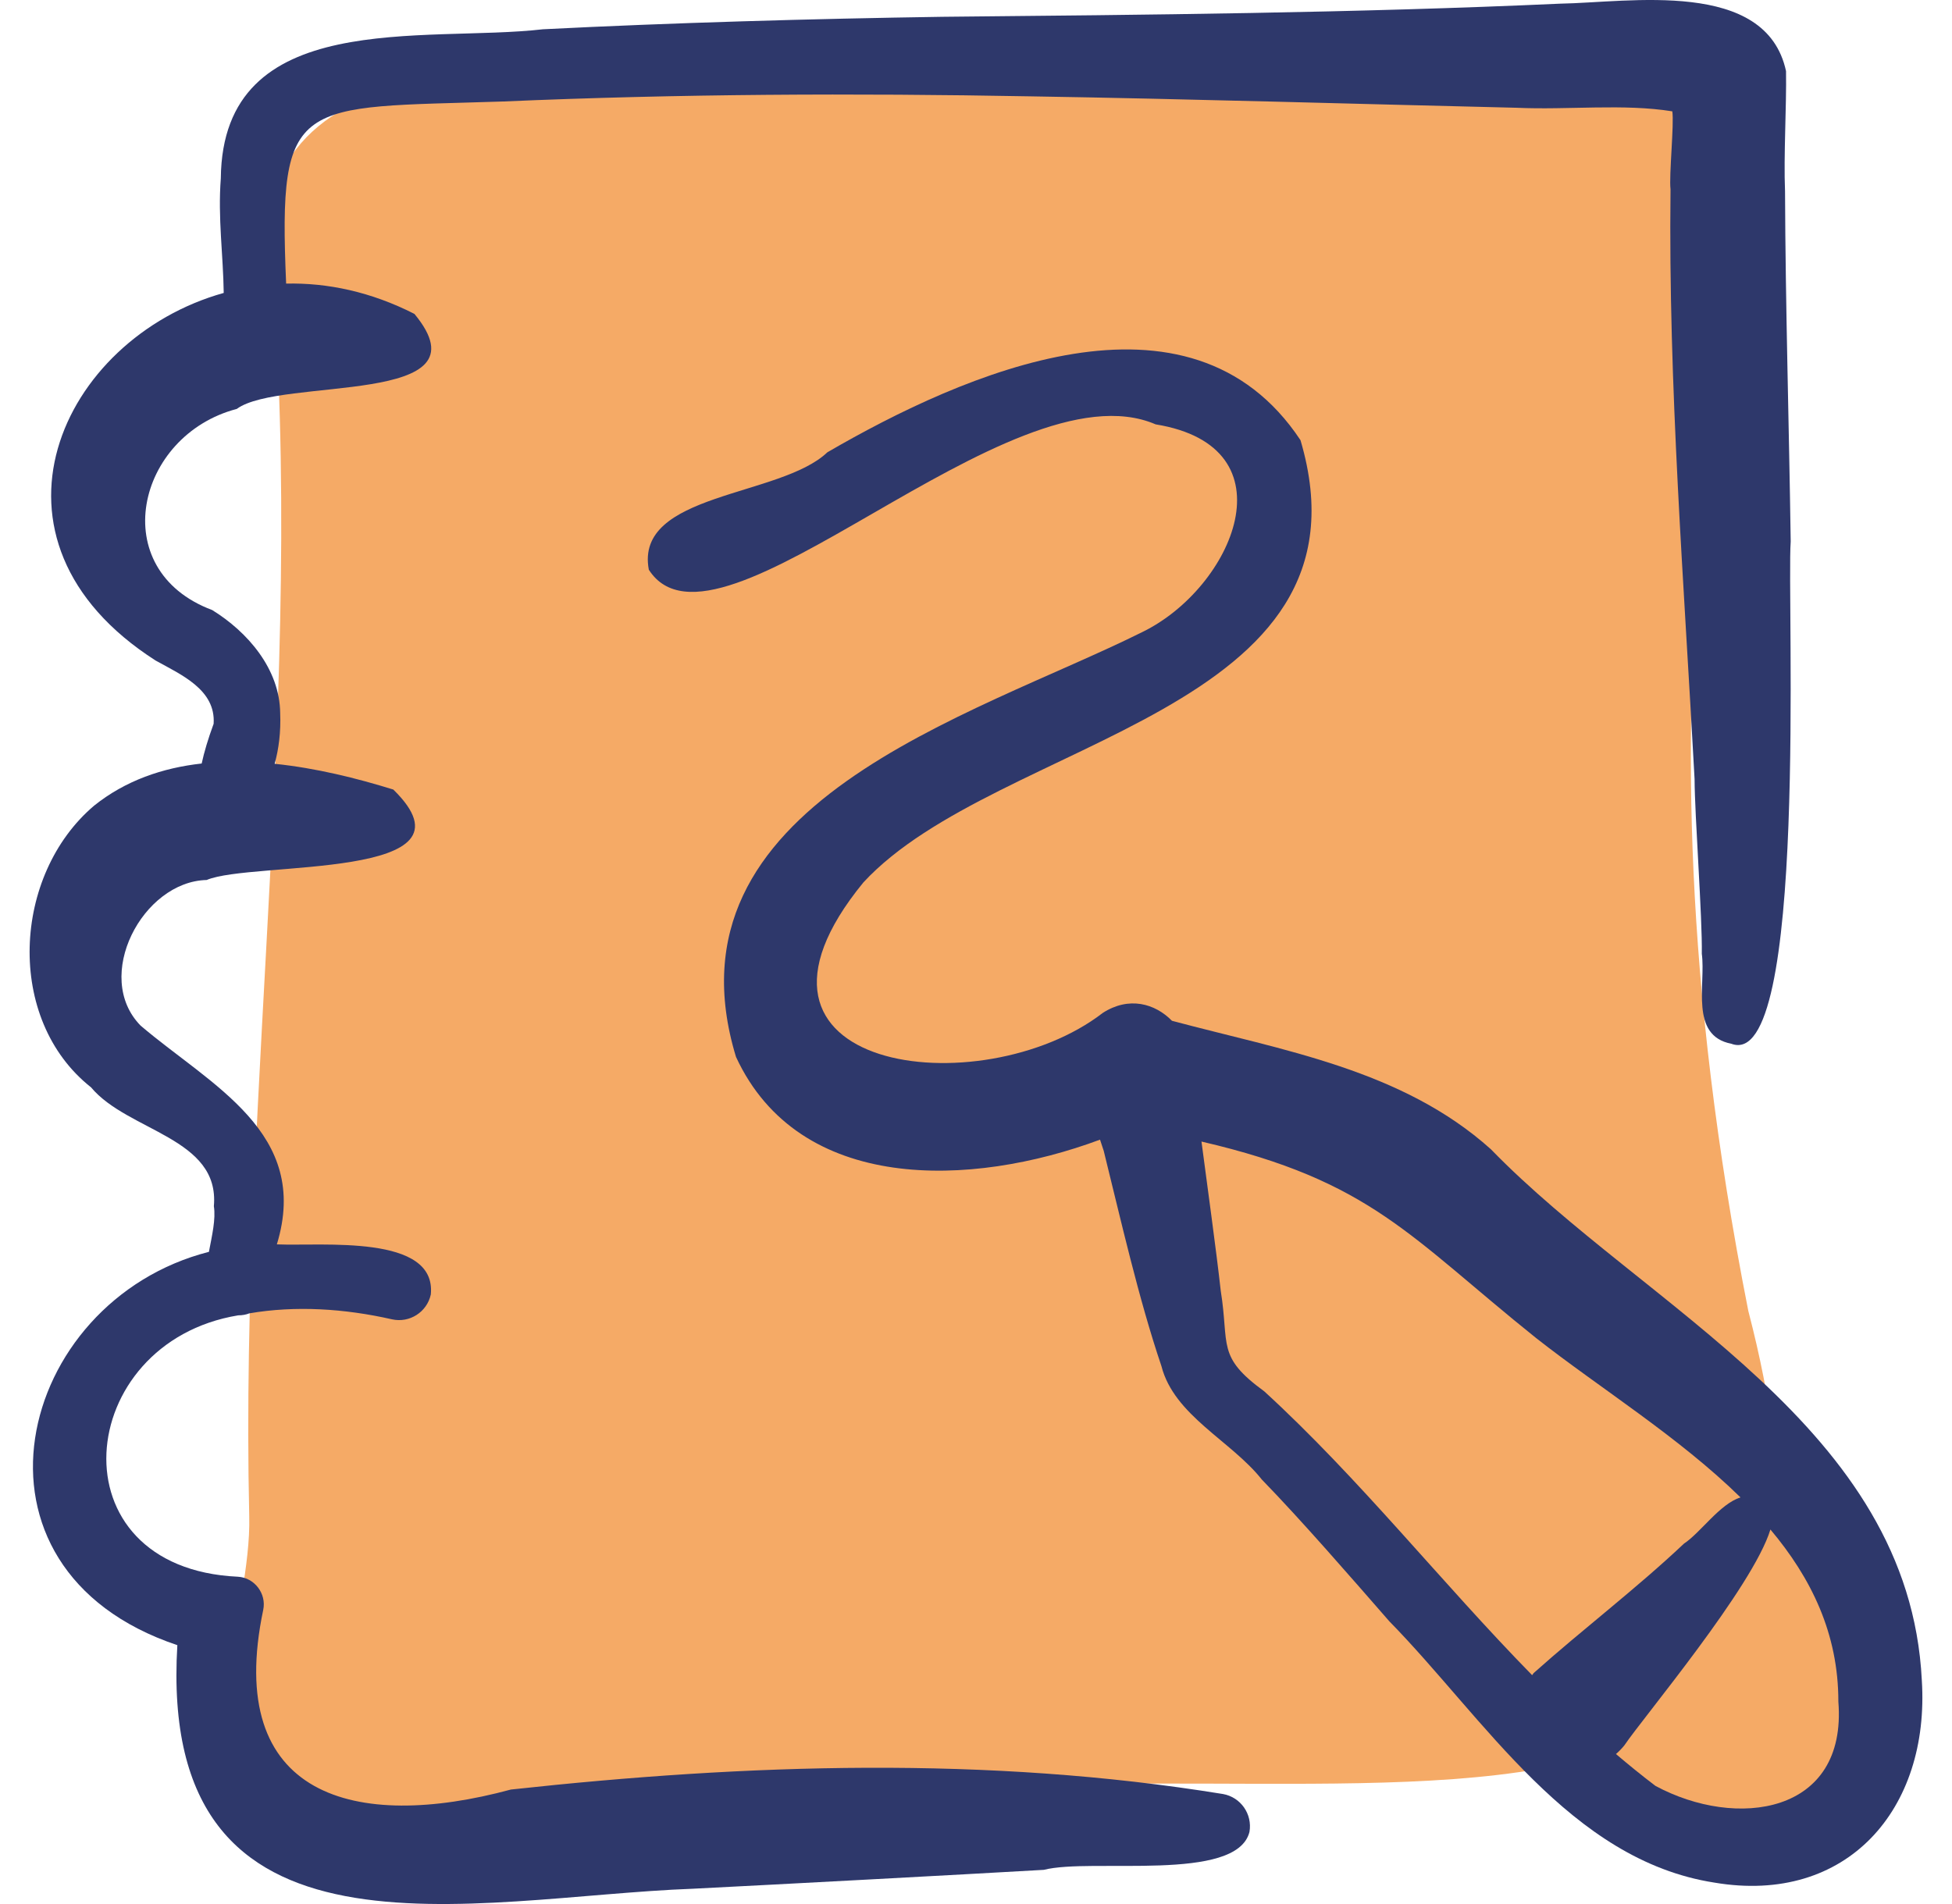
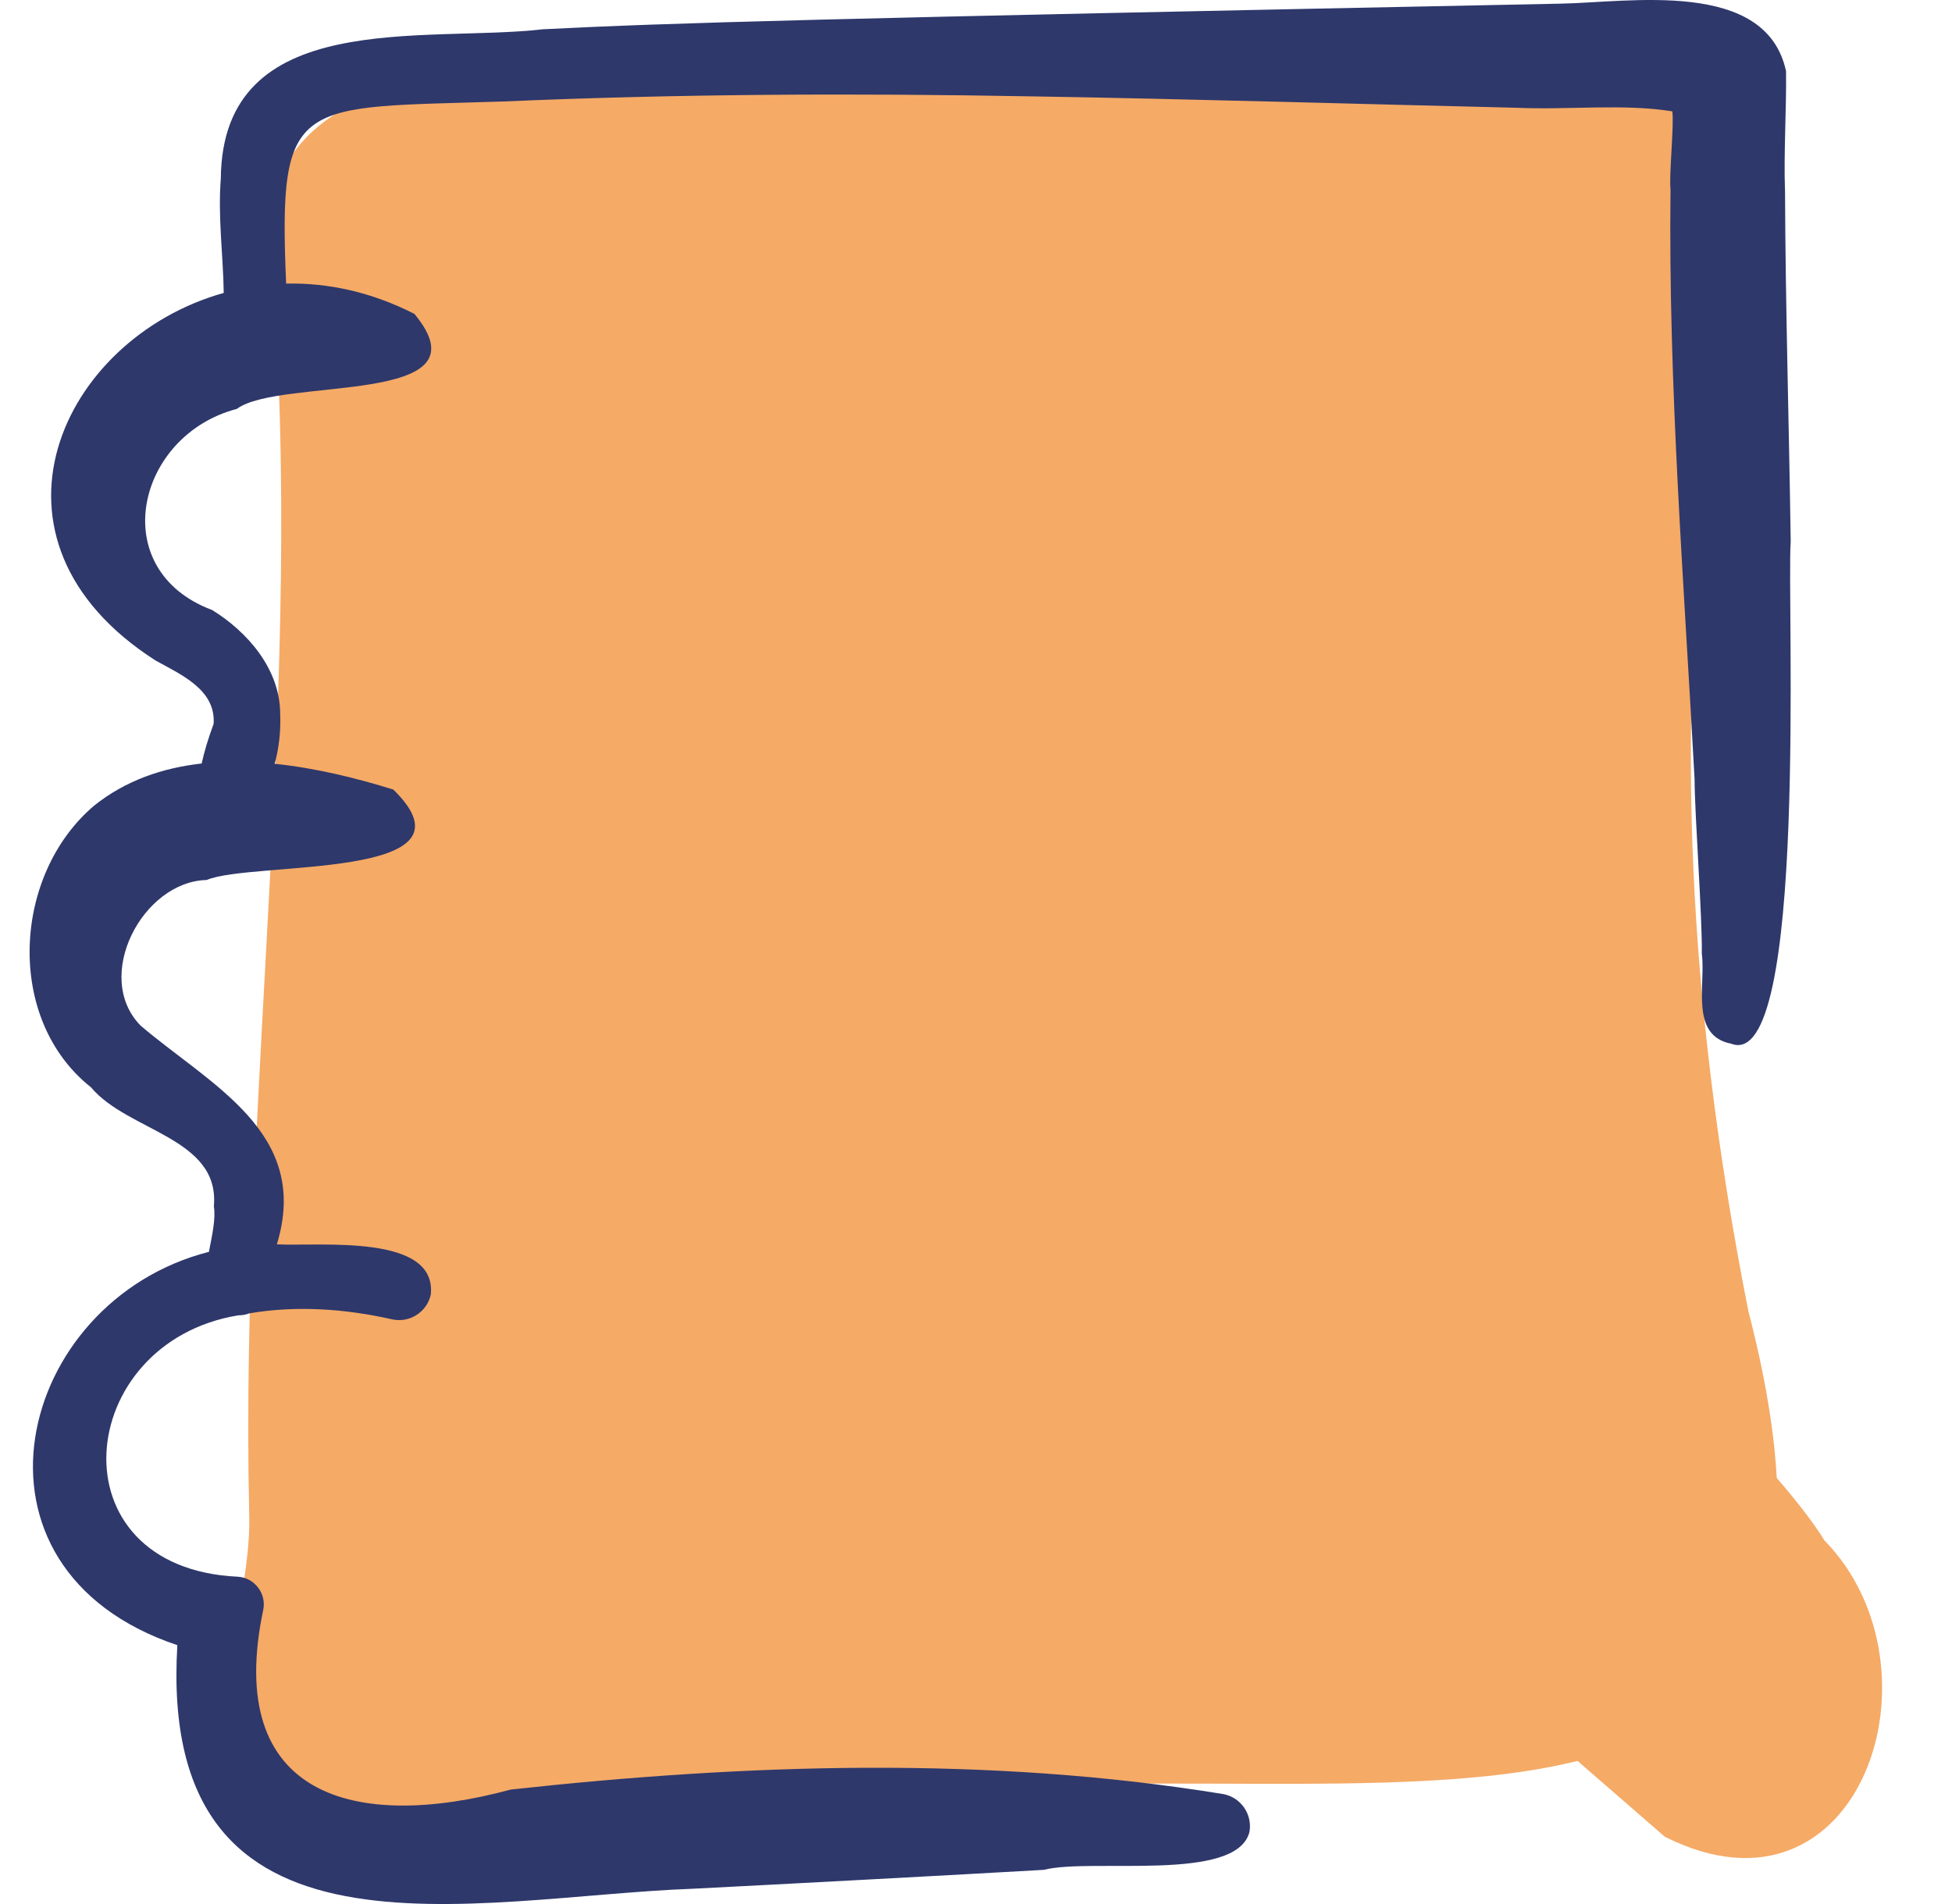
<svg xmlns="http://www.w3.org/2000/svg" width="41" height="40" viewBox="0 0 41 40" fill="none">
  <g clip-path="url(#clip0_161_7787)">
    <path d="M36.722 27.541C31.197 -0.405 48.312 -0.181 16.55 1.451C13.21 1.954 6.559 0.212 5.609 4.473C6.524 13.609 5.024 22.699 5.235 31.854C5.29 33.904 3.86 36.792 6.02 38.133C7.546 38.468 11.124 39.637 13 39.077C24.108 34.461 40.74 43 36.722 27.541Z" fill="#F5AA66" />
    <path d="M38.322 32.363C36.249 28.991 22.866 17.235 24.259 24.97C25.257 30.518 30.563 34.736 34.967 38.586C39.079 40.655 40.939 35.039 38.322 32.363Z" fill="#F5AA66" />
-     <path d="M25.687 37.689C20.748 36.886 15.688 37.054 10.731 37.595C7.472 38.477 4.7 37.763 5.529 33.82C5.6 33.478 5.345 33.143 4.996 33.124C1.088 32.944 1.541 28.204 5.003 27.633C5.091 27.633 5.169 27.618 5.237 27.591C6.206 27.425 7.235 27.49 8.231 27.716C8.601 27.8 8.969 27.565 9.049 27.194C9.172 25.922 6.769 26.183 5.815 26.142C6.533 23.794 4.429 22.804 2.954 21.547C1.944 20.519 2.993 18.518 4.341 18.487C5.29 18.08 10.22 18.503 8.261 16.587C7.492 16.348 6.634 16.135 5.769 16.046C5.855 15.735 5.901 15.378 5.885 14.982C5.876 14.054 5.203 13.277 4.457 12.816C2.205 11.973 2.859 9.144 4.973 8.591C5.896 7.908 10.324 8.551 8.705 6.595C7.794 6.13 6.877 5.938 6.01 5.958C5.839 2.004 6.238 2.274 10.568 2.132C14.257 1.972 17.946 1.956 21.643 2.024C25.017 2.079 28.472 2.184 31.855 2.264C32.941 2.313 34.103 2.174 35.125 2.339C35.167 2.589 35.053 3.704 35.088 3.976C35.039 8.093 35.373 12.265 35.593 16.366C35.596 17.137 35.758 19.281 35.745 20.037C35.832 20.68 35.485 21.757 36.364 21.927C37.987 22.546 37.526 12.586 37.612 11.376C37.578 8.944 37.502 6.45 37.493 4.017C37.462 3.266 37.526 2.237 37.514 1.494C37.094 -0.455 34.217 0.053 32.769 0.077C28.47 0.272 24.087 0.312 19.786 0.353C17.076 0.394 14.107 0.478 11.404 0.615C8.918 0.902 4.672 0.142 4.638 3.749C4.574 4.576 4.689 5.362 4.699 6.154C1.274 7.112 -0.692 11.341 3.269 13.877C3.808 14.176 4.535 14.49 4.487 15.206C4.371 15.52 4.289 15.797 4.236 16.04C3.416 16.131 2.637 16.396 1.976 16.926C0.262 18.38 0.104 21.414 1.912 22.843C2.688 23.773 4.62 23.899 4.492 25.34C4.535 25.611 4.453 25.957 4.388 26.299C0.337 27.332 -1.076 32.952 3.725 34.562C3.3 41.625 9.94 39.849 14.551 39.679C16.387 39.586 20.09 39.388 21.925 39.282C22.924 39.026 25.974 39.556 26.244 38.485C26.309 38.111 26.06 37.755 25.687 37.689Z" fill="#2E386B" />
-     <path d="M40.366 35.298C40.1 29.966 34.583 27.51 31.313 24.142C29.449 22.469 26.941 22.067 24.616 21.445C24.261 21.082 23.713 20.925 23.162 21.28C20.614 23.248 14.872 22.524 18.134 18.539C20.948 15.492 29.011 14.985 27.316 9.248C24.987 5.733 20.236 7.843 17.378 9.502C16.387 10.448 13.322 10.348 13.628 11.969C15.066 14.206 21.198 7.59 24.273 8.915C27.18 9.387 25.898 12.348 23.998 13.276C20.418 15.06 13.84 16.878 15.459 22.204C16.789 25.076 20.396 24.951 23.105 23.942C23.131 24.025 23.157 24.104 23.183 24.178C23.545 25.638 23.915 27.282 24.395 28.7C24.66 29.738 25.863 30.272 26.503 31.082C27.349 31.953 28.377 33.139 29.181 34.06C31.175 36.093 32.975 39.077 36.008 39.55C38.801 40.023 40.539 38 40.366 35.298ZM26.555 29.23C25.546 28.495 25.825 28.264 25.641 27.12C25.542 26.231 25.351 24.861 25.236 23.982C28.805 24.81 29.609 25.982 32.267 28.112C33.601 29.159 35.267 30.191 36.558 31.458C36.125 31.592 35.72 32.198 35.37 32.429C34.358 33.384 33.246 34.225 32.213 35.148C32.201 35.163 32.192 35.178 32.181 35.192C30.271 33.242 28.558 31.064 26.555 29.23ZM34.771 37.518C34.488 37.303 34.212 37.079 33.942 36.849C34.003 36.796 34.063 36.736 34.119 36.666C34.502 36.094 36.819 33.338 37.186 32.132C38.04 33.147 38.615 34.317 38.613 35.748C38.803 38.122 36.469 38.435 34.771 37.518Z" fill="#2E386B" />
+     <path d="M25.687 37.689C20.748 36.886 15.688 37.054 10.731 37.595C7.472 38.477 4.7 37.763 5.529 33.82C5.6 33.478 5.345 33.143 4.996 33.124C1.088 32.944 1.541 28.204 5.003 27.633C5.091 27.633 5.169 27.618 5.237 27.591C6.206 27.425 7.235 27.49 8.231 27.716C8.601 27.8 8.969 27.565 9.049 27.194C9.172 25.922 6.769 26.183 5.815 26.142C6.533 23.794 4.429 22.804 2.954 21.547C1.944 20.519 2.993 18.518 4.341 18.487C5.29 18.08 10.22 18.503 8.261 16.587C7.492 16.348 6.634 16.135 5.769 16.046C5.855 15.735 5.901 15.378 5.885 14.982C5.876 14.054 5.203 13.277 4.457 12.816C2.205 11.973 2.859 9.144 4.973 8.591C5.896 7.908 10.324 8.551 8.705 6.595C7.794 6.13 6.877 5.938 6.01 5.958C5.839 2.004 6.238 2.274 10.568 2.132C14.257 1.972 17.946 1.956 21.643 2.024C25.017 2.079 28.472 2.184 31.855 2.264C32.941 2.313 34.103 2.174 35.125 2.339C35.167 2.589 35.053 3.704 35.088 3.976C35.039 8.093 35.373 12.265 35.593 16.366C35.596 17.137 35.758 19.281 35.745 20.037C35.832 20.68 35.485 21.757 36.364 21.927C37.987 22.546 37.526 12.586 37.612 11.376C37.578 8.944 37.502 6.45 37.493 4.017C37.462 3.266 37.526 2.237 37.514 1.494C37.094 -0.455 34.217 0.053 32.769 0.077C17.076 0.394 14.107 0.478 11.404 0.615C8.918 0.902 4.672 0.142 4.638 3.749C4.574 4.576 4.689 5.362 4.699 6.154C1.274 7.112 -0.692 11.341 3.269 13.877C3.808 14.176 4.535 14.49 4.487 15.206C4.371 15.52 4.289 15.797 4.236 16.04C3.416 16.131 2.637 16.396 1.976 16.926C0.262 18.38 0.104 21.414 1.912 22.843C2.688 23.773 4.62 23.899 4.492 25.34C4.535 25.611 4.453 25.957 4.388 26.299C0.337 27.332 -1.076 32.952 3.725 34.562C3.3 41.625 9.94 39.849 14.551 39.679C16.387 39.586 20.09 39.388 21.925 39.282C22.924 39.026 25.974 39.556 26.244 38.485C26.309 38.111 26.06 37.755 25.687 37.689Z" fill="#2E386B" />
  </g>
  <defs>
    <clipPath id="clip0_161_7787">
      <rect width="40" height="40" fill="white" transform="translate(0.5)" />
    </clipPath>
  </defs>
</svg>